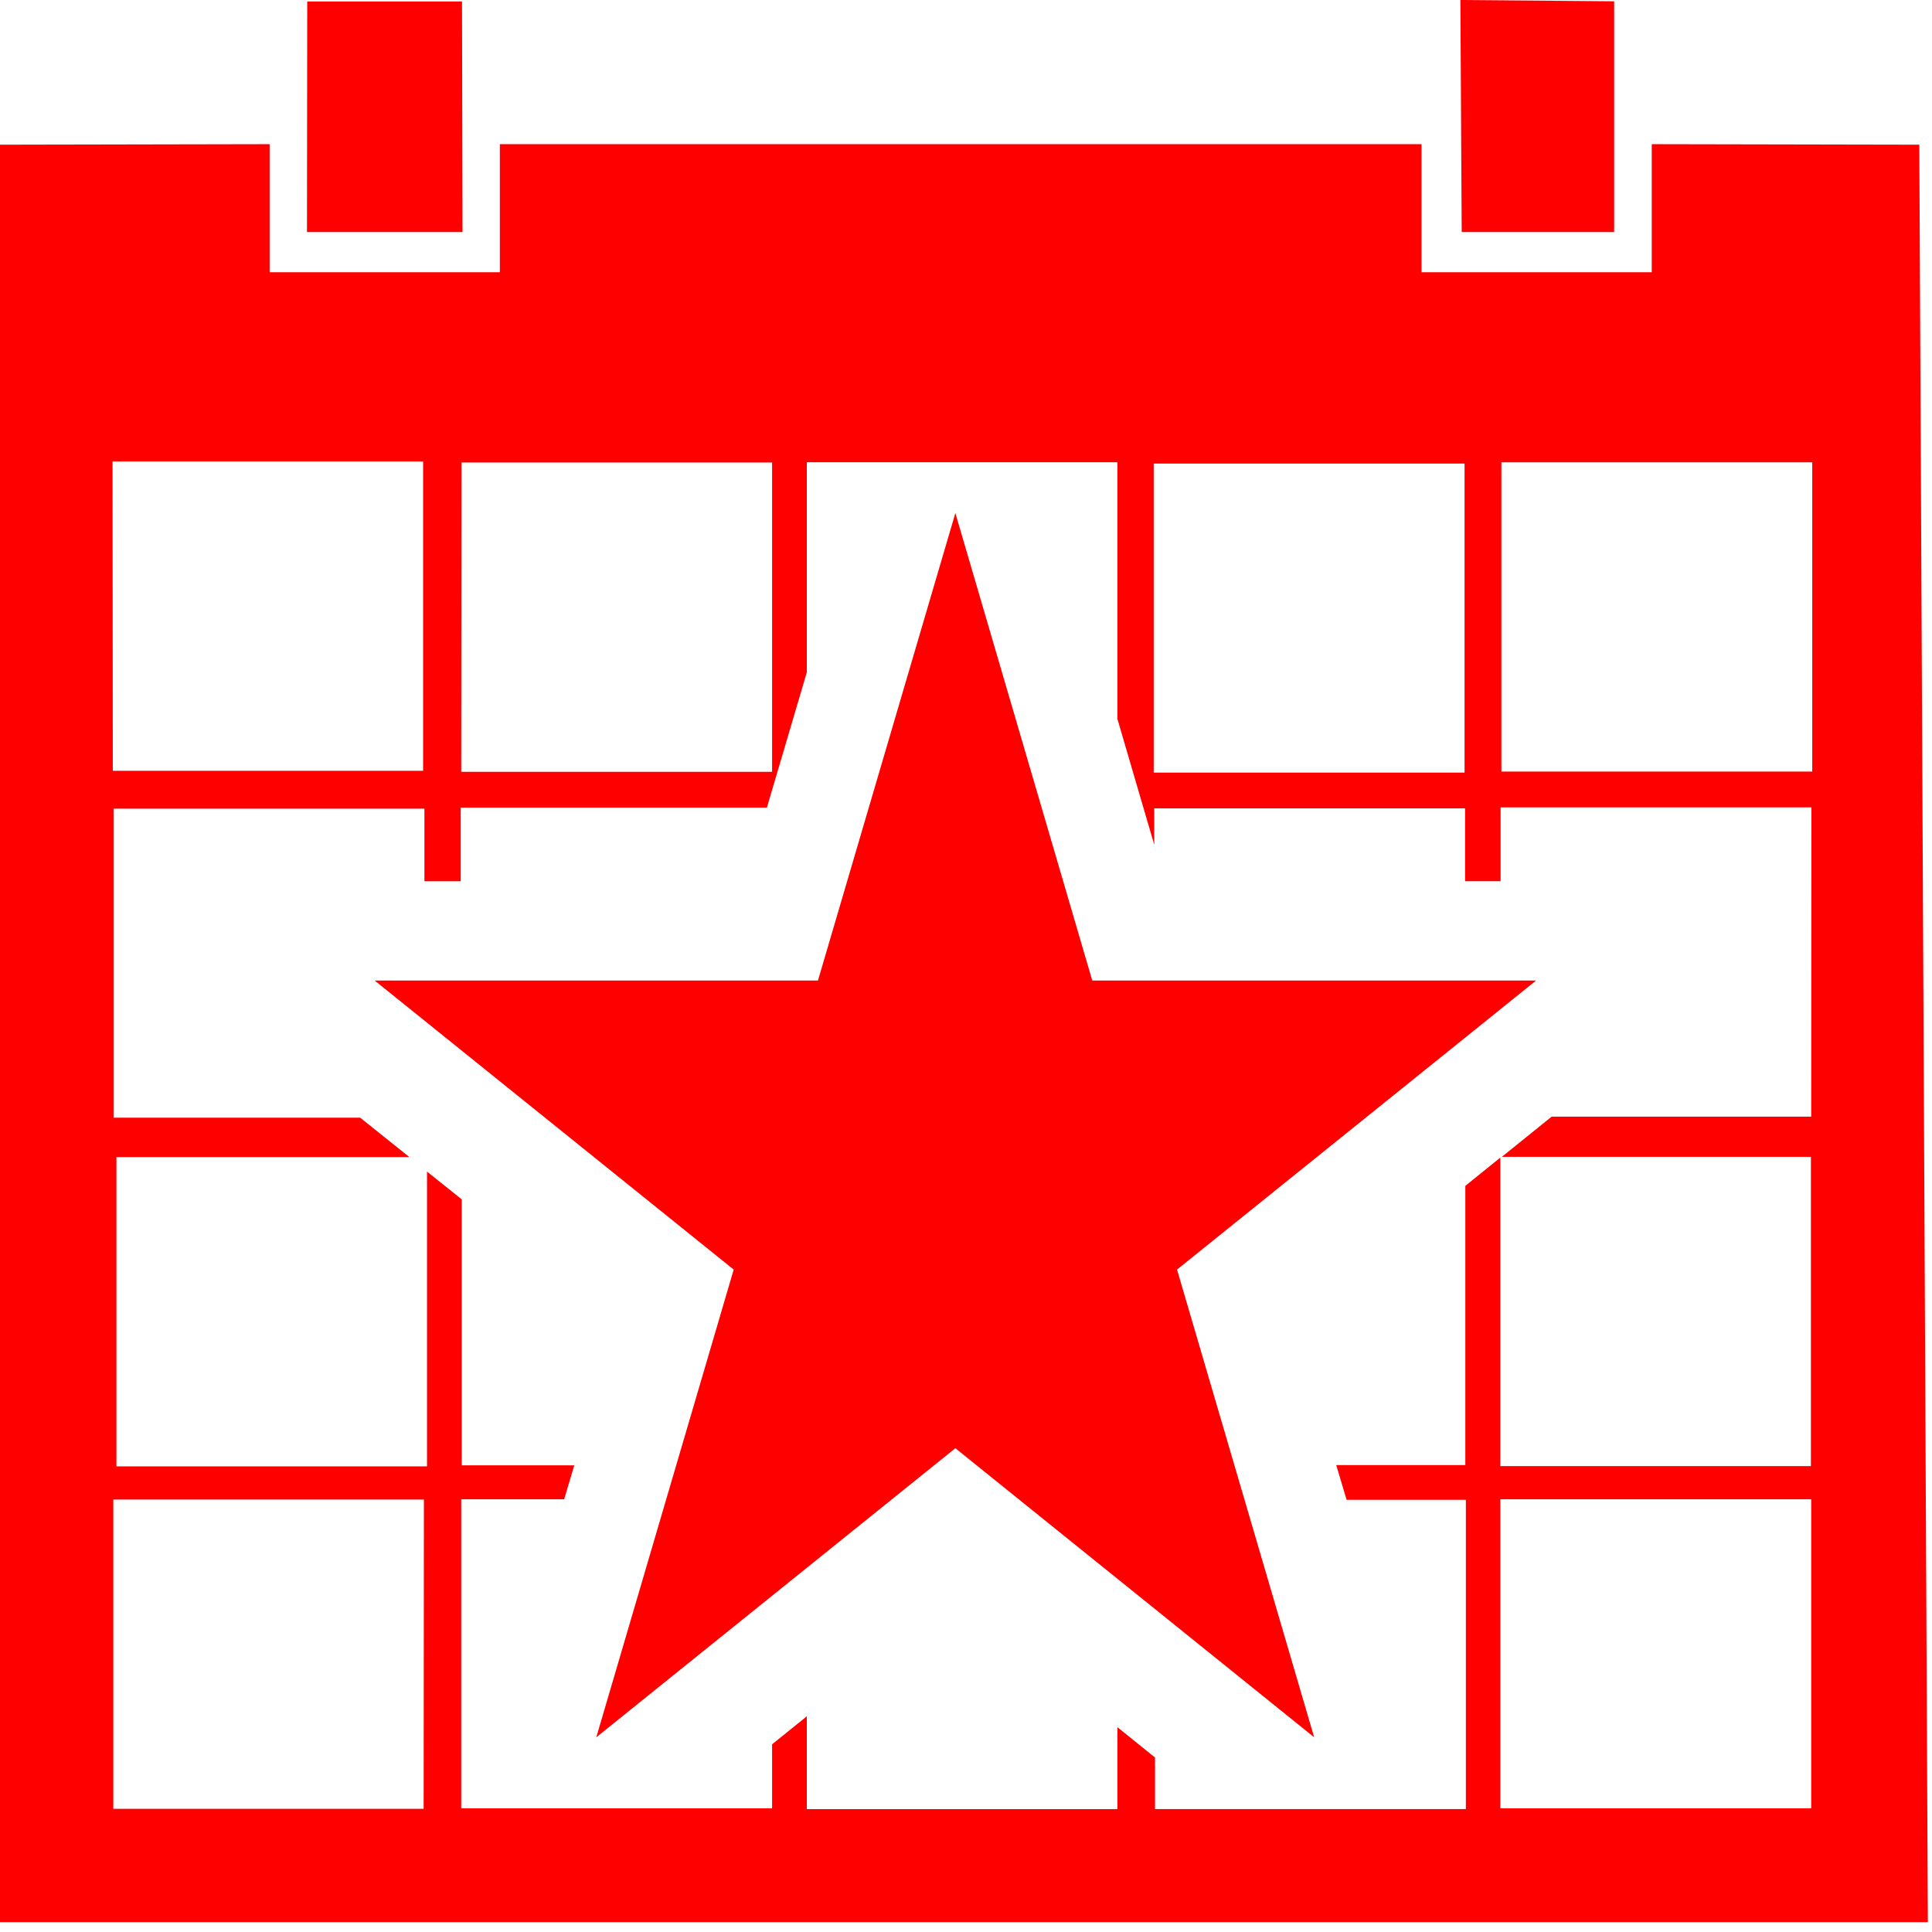
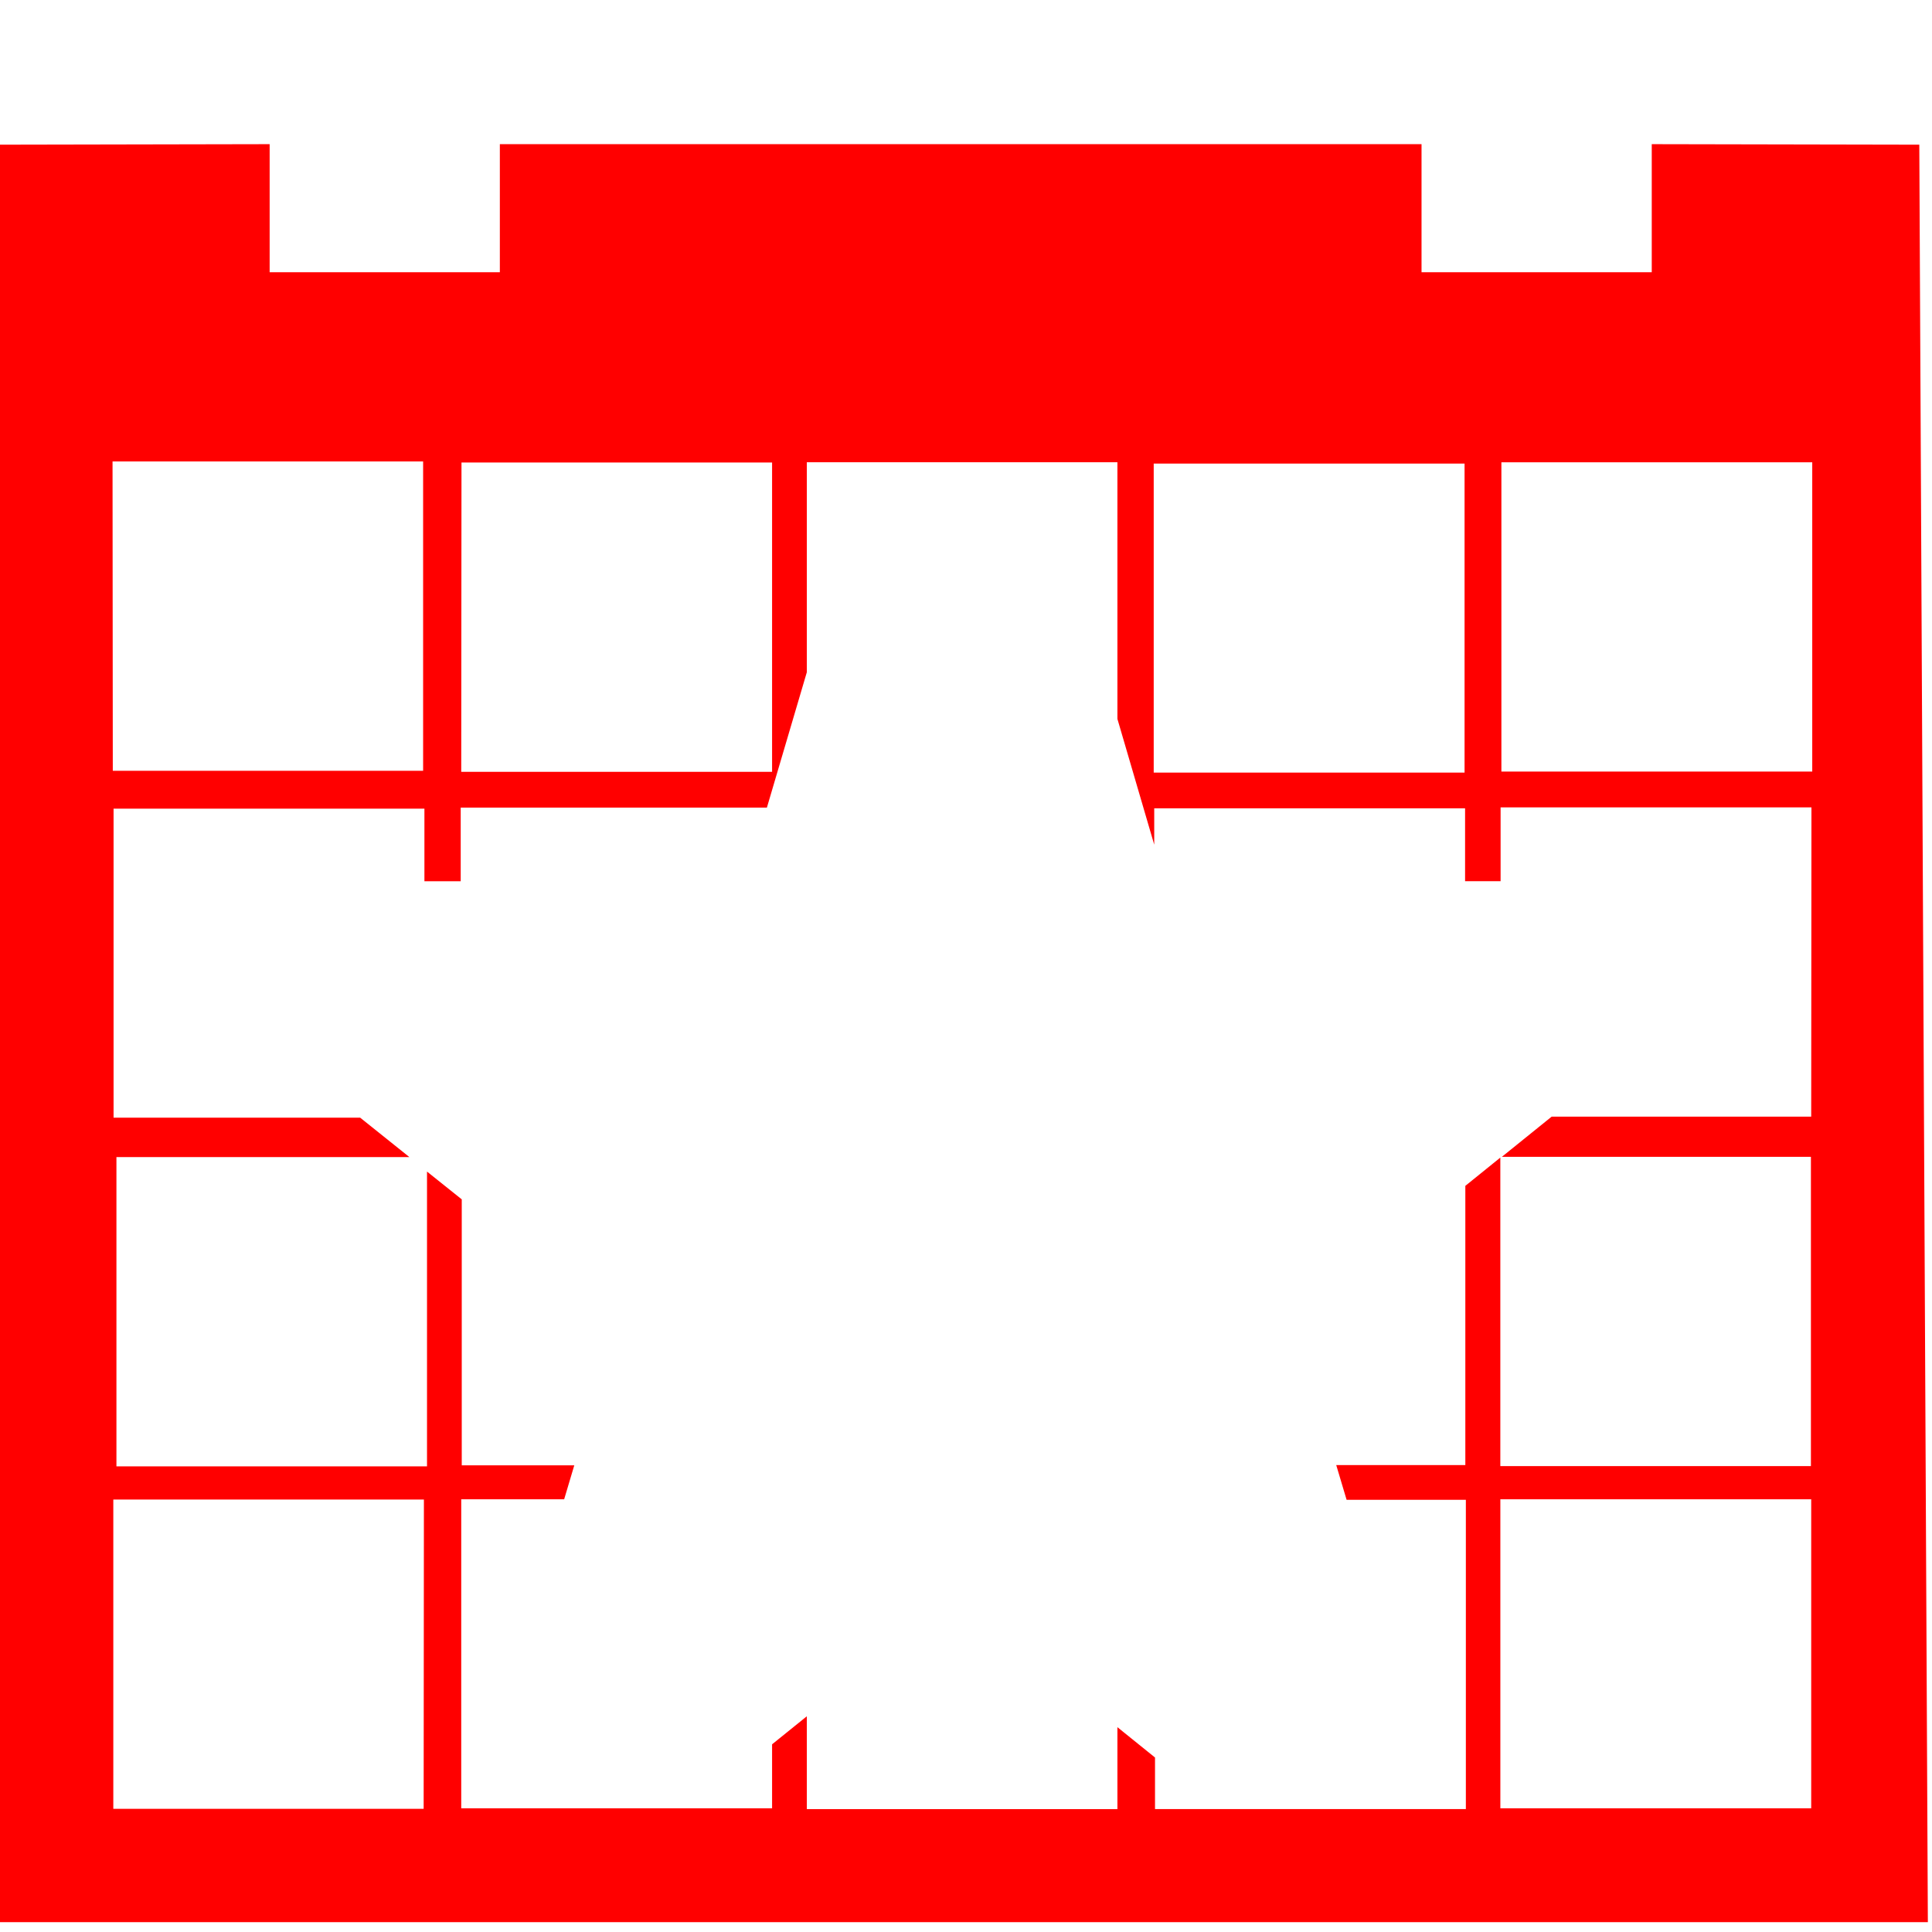
<svg xmlns="http://www.w3.org/2000/svg" width="143" height="143" viewBox="0 0 143 143" fill="none">
-   <path d="M108.093 0L119.474 0.096V17.174H108.19L108.093 0ZM22.74 0.116H34.196L34.234 17.174H22.721L22.74 0.116ZM87.12 93.97L97.271 128.588L70.713 107.192L44.136 128.588L54.306 93.97L27.729 72.574H60.543L70.713 37.976L80.845 72.574H113.698L87.12 93.97Z" fill="#FF0000" />
  <path d="M142.06 10.709L122.257 10.67V20.149H105.217V10.67H36.997V20.149H19.958V10.67L0 10.709V142.27H142.693L142.06 10.709ZM85.394 34.311H108.402V57.184H85.394V34.311ZM34.158 34.234H57.147V57.127H34.139L34.158 34.234ZM8.33 34.157H31.318V57.05H8.349L8.33 34.157ZM31.357 133.884H8.387V110.992H31.376L31.357 133.884ZM134.059 133.845H111.051V110.972H134.059V133.845ZM134.059 82.649H114.85L111.165 85.623H134.038V108.515H111.049V85.681L108.459 87.773V108.439H98.903L99.671 111.011H108.498V133.903H85.49V130.085L82.707 127.84V133.904H59.718V127.034L57.147 129.107V133.846H34.139V110.973H41.757L42.506 108.459H34.177V88.771L31.606 86.717V108.536H8.618V85.644H30.302L26.657 82.725H8.406V59.853H31.414V65.226H34.1V59.776H56.763L59.718 49.759V34.215H82.707V53.212L85.432 62.52V59.833H108.44V65.225H111.069V59.757H134.077L134.059 82.649ZM134.136 57.108H111.128V34.216H134.136V57.108Z" fill="#FF0000" />
</svg>